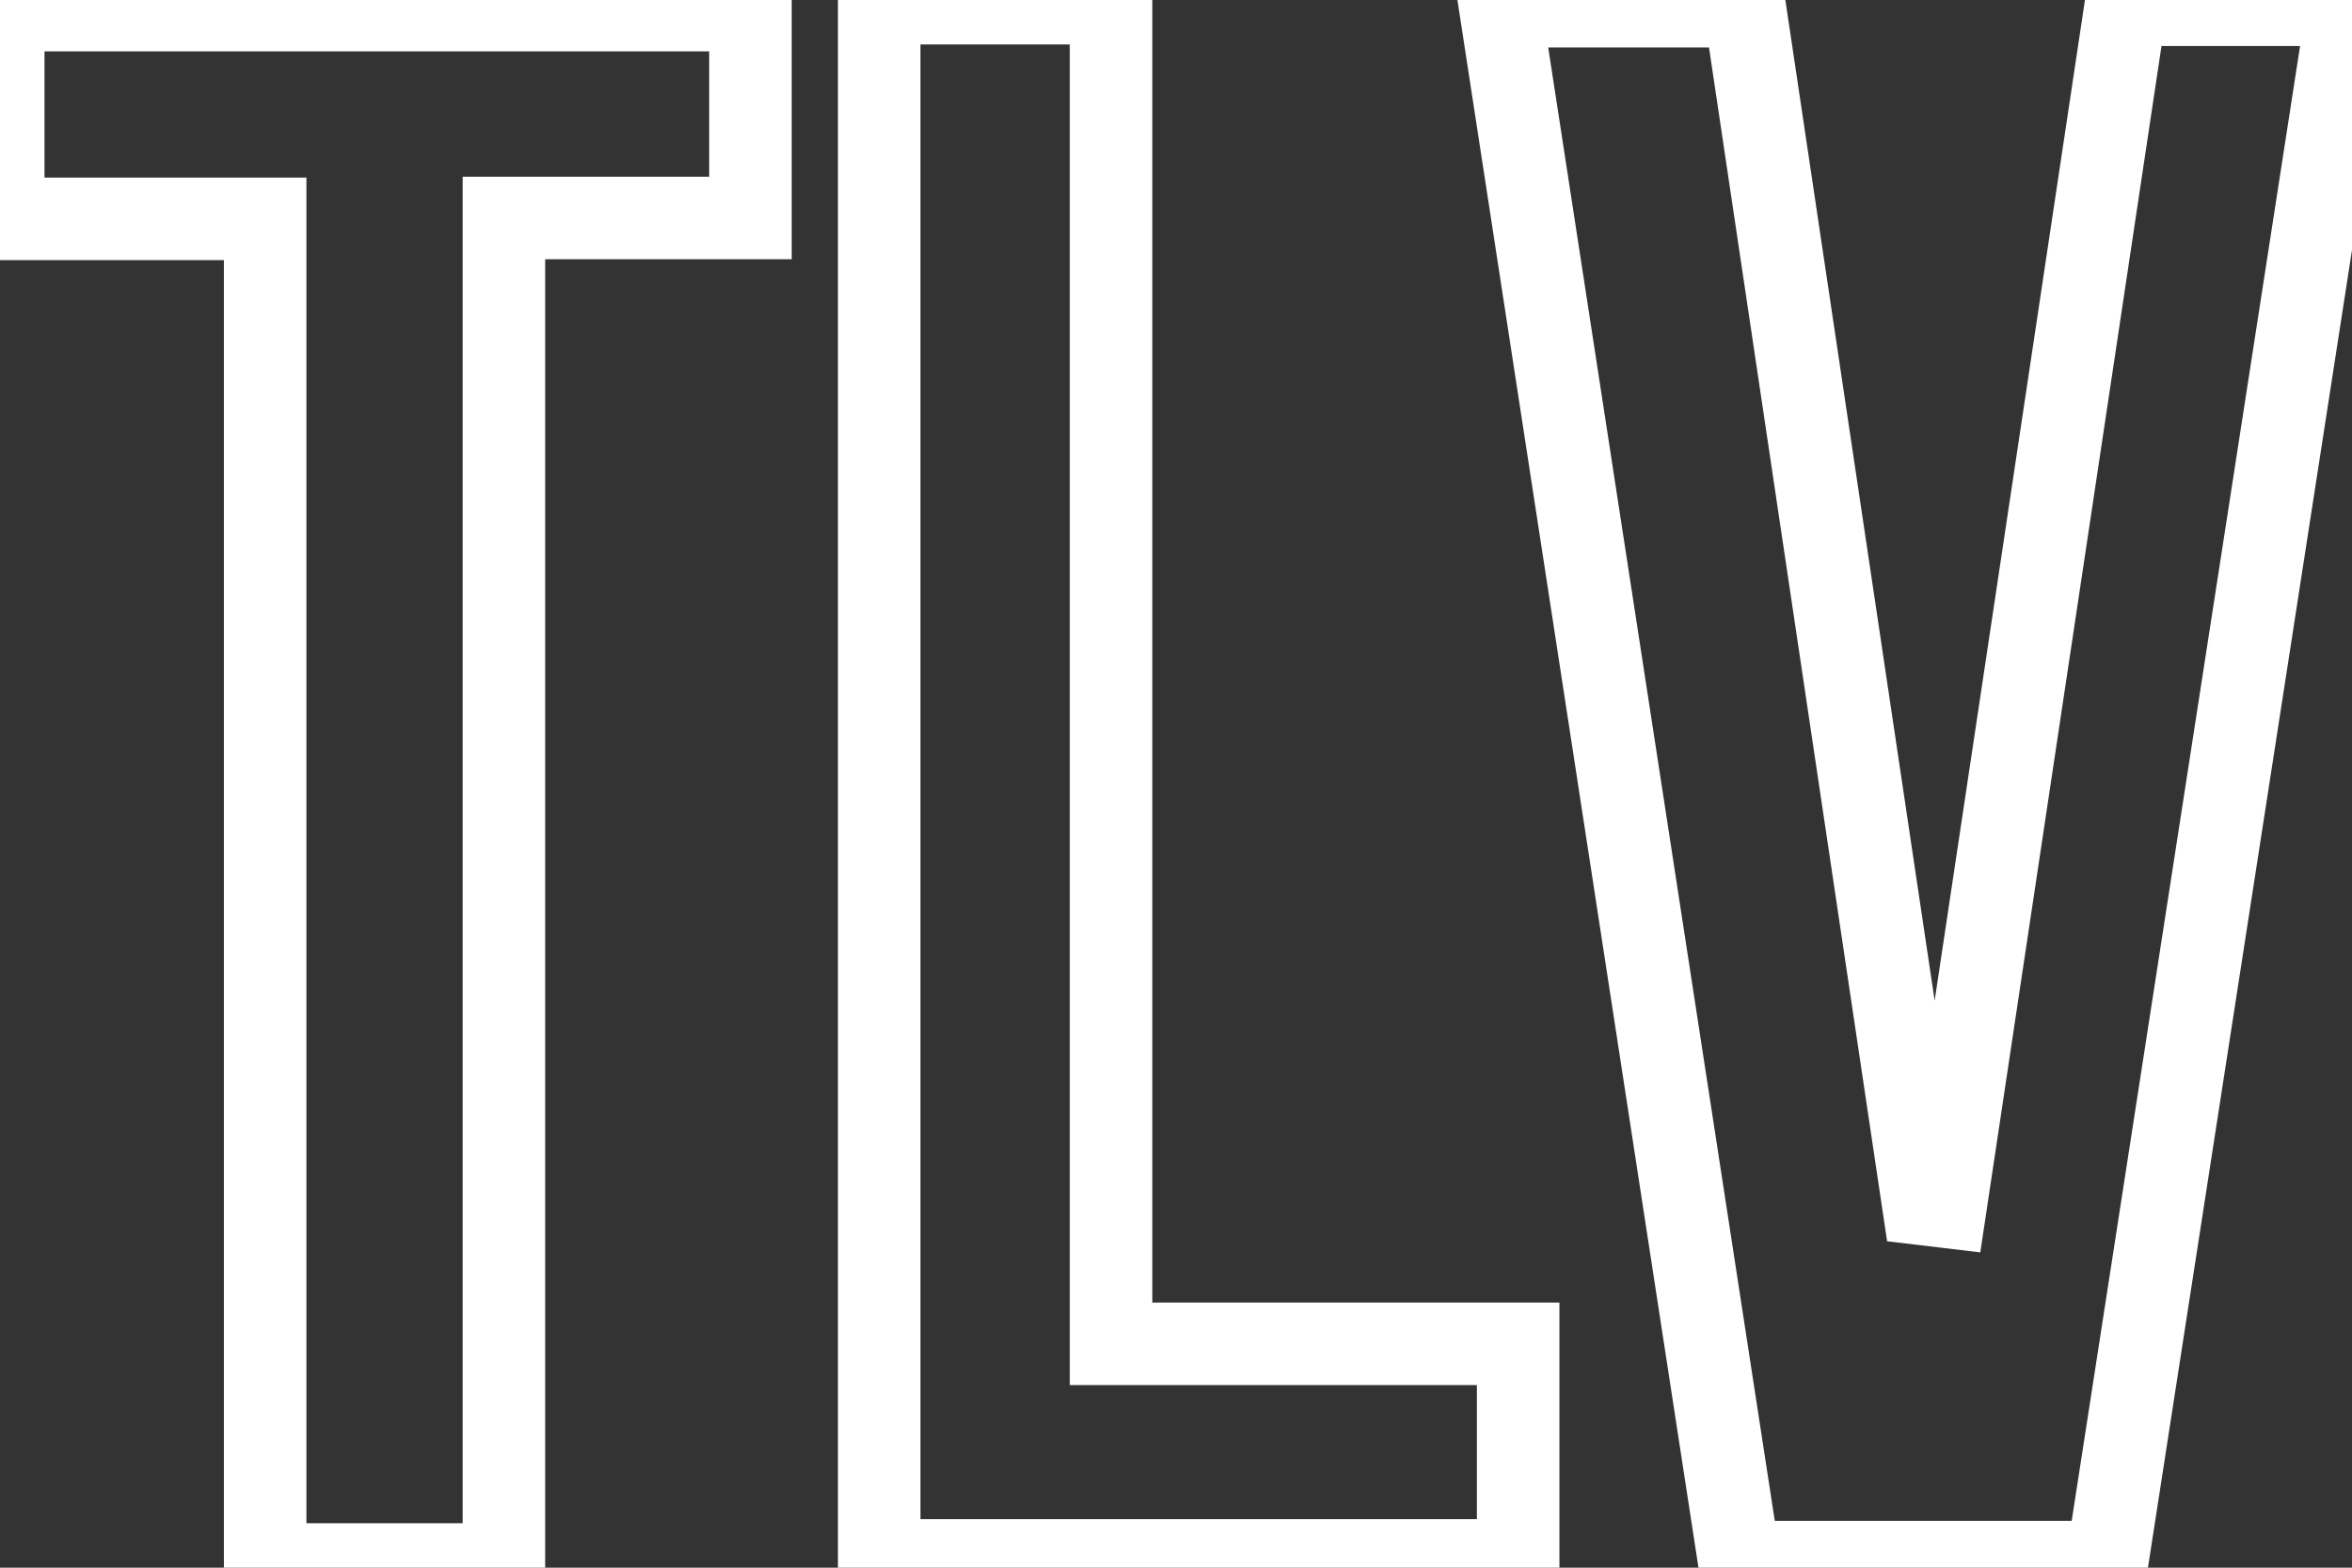
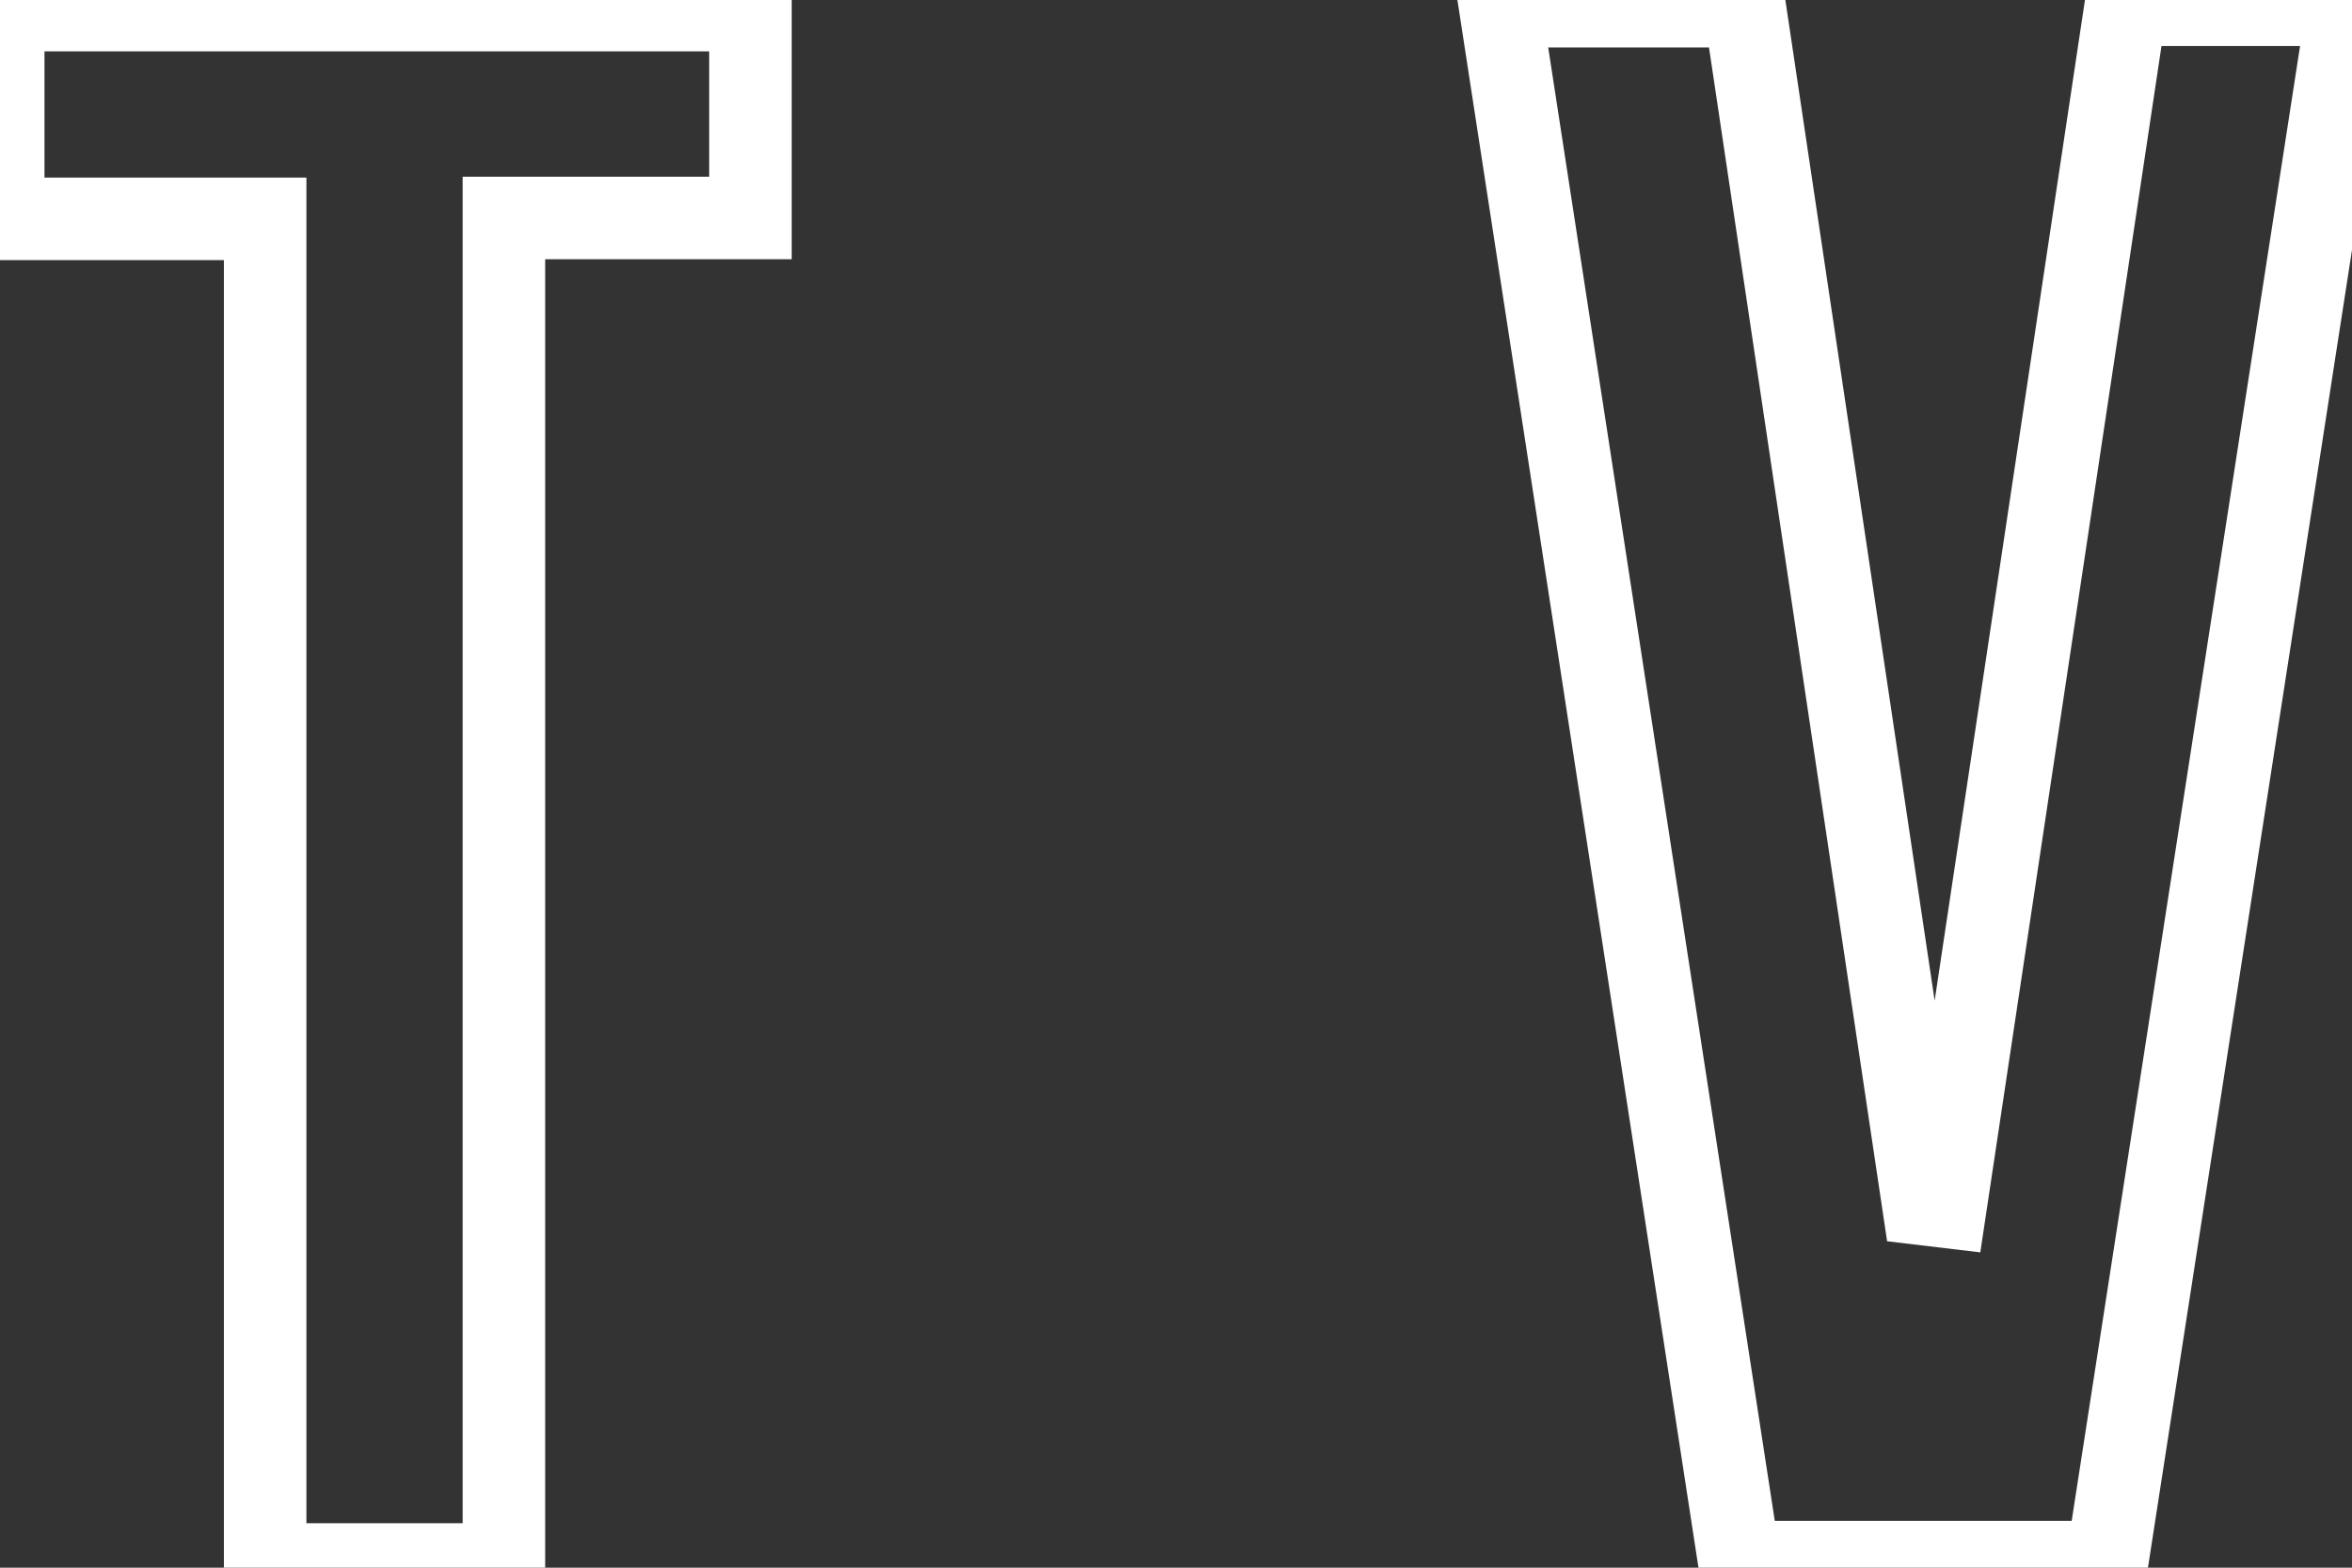
<svg xmlns="http://www.w3.org/2000/svg" width="57" height="38" viewBox="0 0 57 38" fill="none">
  <rect x="0" y="0" width="57" height="38" fill="#333333" stroke="none" />
  <g clip-path="url(#clip0_330_410)">
    <path d="M47.147 29.249C48.6 19.569 50.054 9.888 51.522 0.116H56.908C54.944 12.802 53.012 25.284 51.064 37.864H42.153C40.225 25.323 38.309 12.858 36.355 0.151H42.279C43.739 9.941 45.175 19.563 46.61 29.185L47.147 29.249Z" stroke="white" stroke-width="2" stroke-miterlimit="10" />
    <path d="M12.212 37.922H6.426V5.305H0.078V0.245H18.187V5.283H12.212V37.922Z" stroke="white" stroke-width="2" stroke-miterlimit="10" />
-     <path d="M21.307 0.078H26.926V32.573H36.792V37.823H21.307V0.078Z" stroke="white" stroke-width="2" stroke-miterlimit="10" />
  </g>
  <defs>
    <clipPath id="clip0_330_410">
      <rect width="57" height="38" fill="white" />
    </clipPath>
  </defs>
</svg>